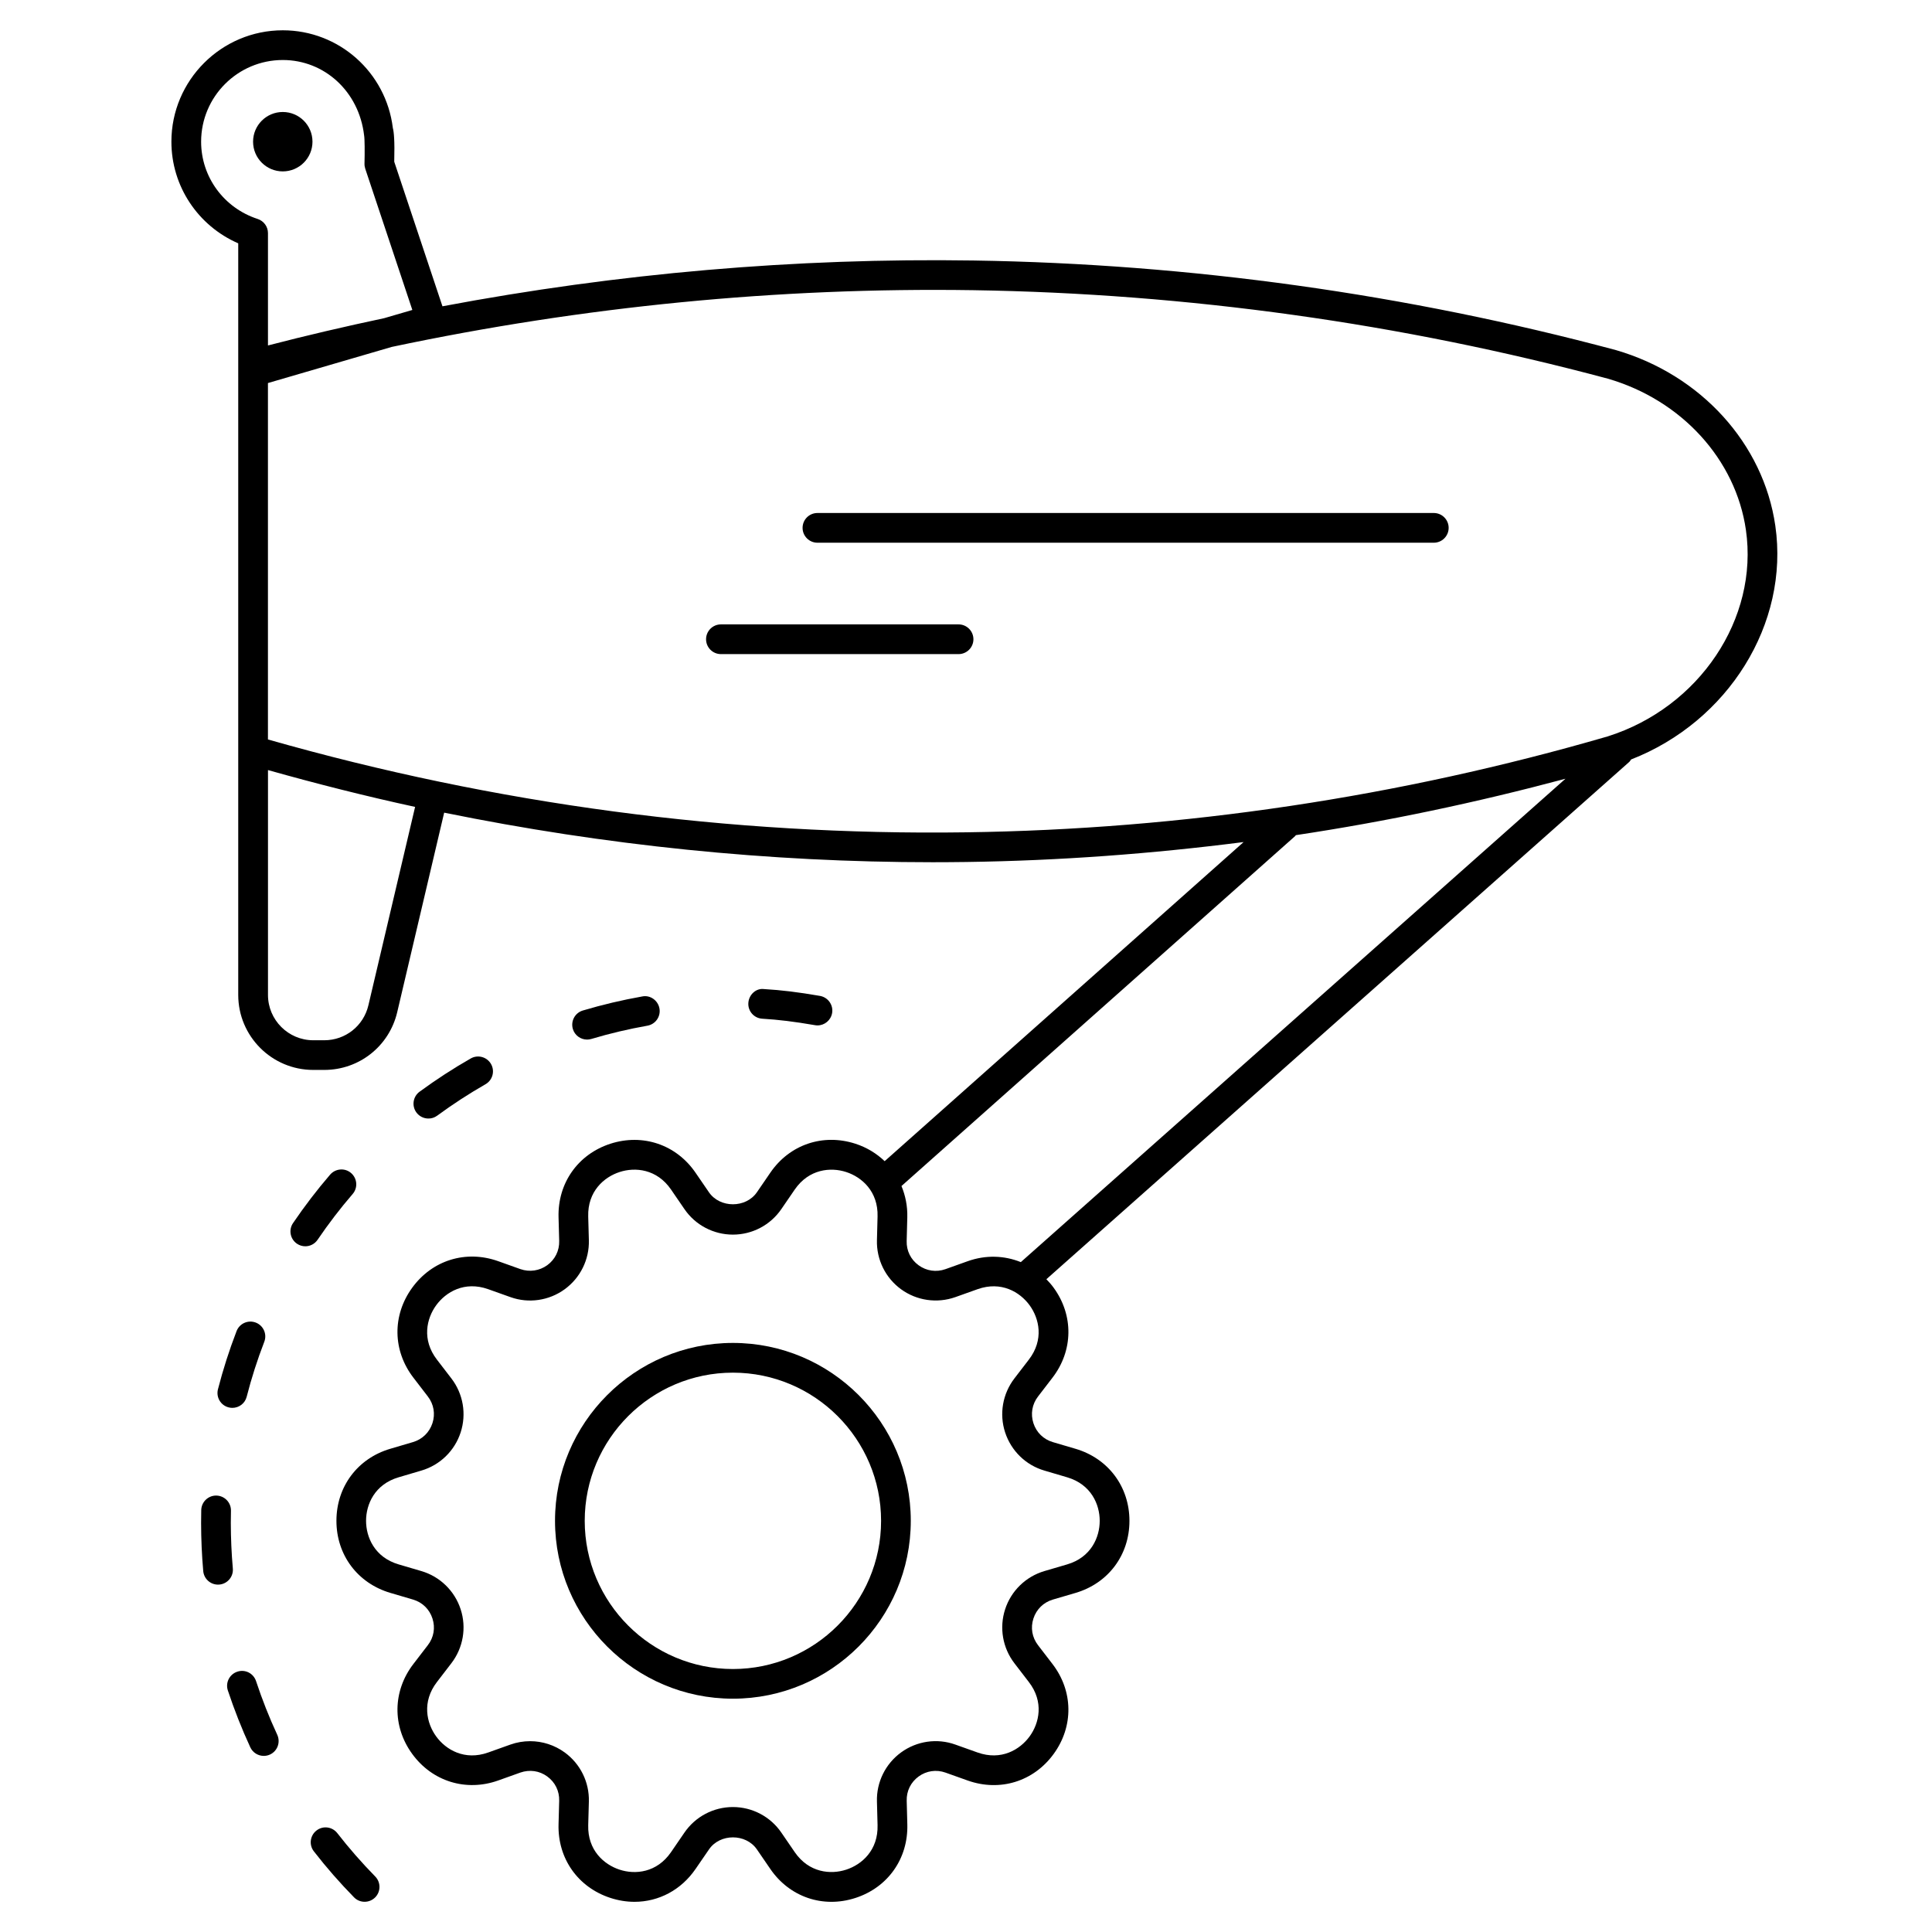
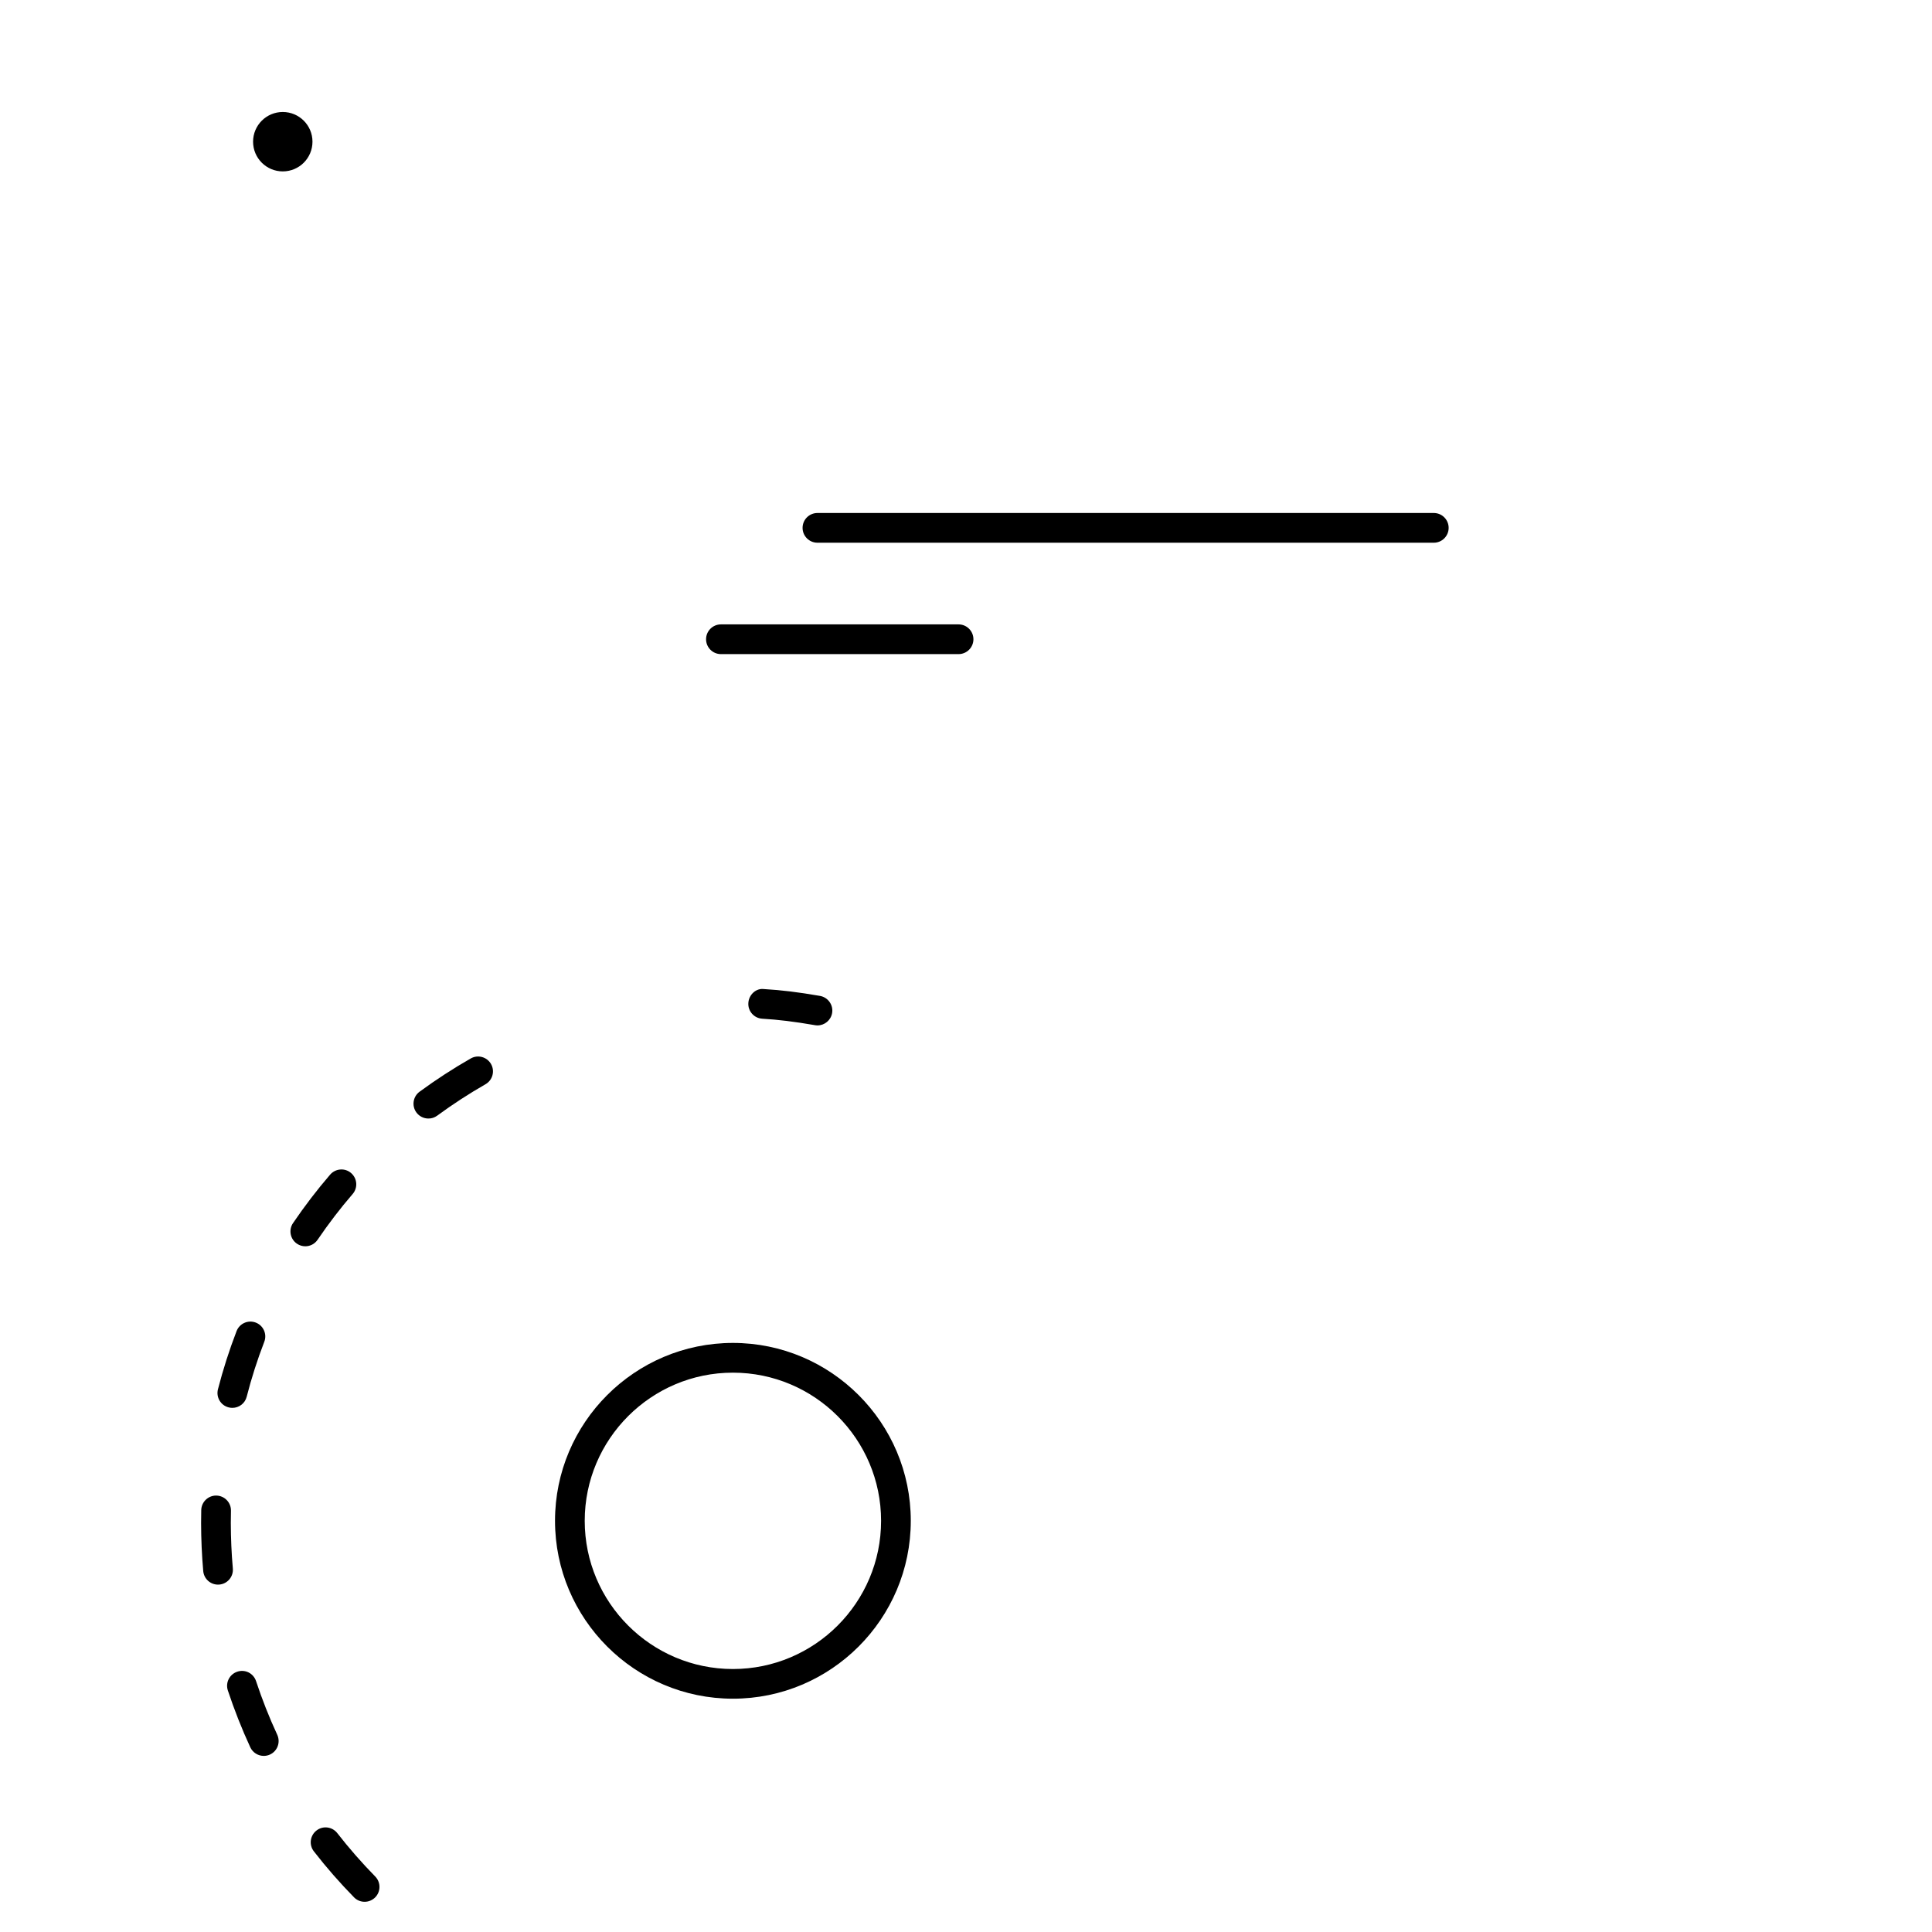
<svg xmlns="http://www.w3.org/2000/svg" fill="#000000" width="800px" height="800px" version="1.1" viewBox="144 144 512 512">
  <g>
    <path d="m338.23 499.89c-26 0-47.145 21.152-47.145 47.137 0 26 21.152 47.145 47.145 47.145 25.992 0 47.137-21.152 47.137-47.145 0.008-25.984-21.145-47.137-47.137-47.137zm0 86.418c-21.656 0-39.273-17.617-39.273-39.273s17.617-39.266 39.273-39.266 39.266 17.609 39.266 39.266-17.609 39.273-39.266 39.273z" />
-     <path d="m576.25 345.27c25.711-10.02 41.988-35.945 38.227-61.953-3.141-21.727-19.688-39.98-42.242-46.539-55.527-14.855-112.79-22.855-170.2-23.742-47.23-0.723-94.387 3.387-140.78 12.137l-12.777-38.312c0.148-5.699-0.094-7.902-0.371-8.957-1.824-14.777-14.293-25.875-29.164-25.875-16.27 0-29.52 13.25-29.52 29.52 0 11.785 7.016 22.27 17.711 26.938v199.18c0 10.965 8.918 19.875 19.875 19.875h2.914c9.281 0 17.23-6.305 19.348-15.328l12.438-52.852c42.609 8.676 85.93 13.137 129.46 13.137 2.961 0 5.926-0.023 8.887-0.062 24.609-0.34 49.145-2.164 73.516-5.281l-95.129 84.566c-2.125-2.031-4.723-3.637-7.746-4.621-8.59-2.785-17.453 0.203-22.562 7.684l-3.551 5.18c-2.93 4.25-9.793 4.234-12.707 0l-3.551-5.18c-5.109-7.461-13.98-10.453-22.562-7.684-8.598 2.785-13.988 10.43-13.746 19.477l0.172 6.281c0.07 2.574-1.086 4.922-3.172 6.438-2.086 1.496-4.691 1.867-7.102 1.031l-5.91-2.109c-8.543-3.031-17.461-0.27-22.781 7.055-5.312 7.32-5.18 16.664 0.332 23.828l3.824 4.977c1.574 2.047 2.023 4.629 1.219 7.078-0.805 2.449-2.676 4.273-5.148 5.008l-6.023 1.777c-8.676 2.551-14.273 10.043-14.273 19.082-0.008 9.047 5.606 16.547 14.281 19.105l6.016 1.77c2.473 0.73 4.359 2.559 5.148 5.016 0.805 2.457 0.355 5.031-1.219 7.07l-3.824 4.977c-5.512 7.164-5.644 16.531-0.324 23.836 5.312 7.312 14.266 10.078 22.773 7.055l5.902-2.109c2.449-0.844 5.039-0.48 7.109 1.031 2.094 1.52 3.242 3.863 3.172 6.438l-0.172 6.273c-0.242 9.035 5.148 16.688 13.754 19.484 2.133 0.691 4.273 1.031 6.375 1.031 6.383 0 12.336-3.102 16.184-8.707l3.559-5.18c2.898-4.25 9.77-4.266 12.699 0l3.551 5.18c5.102 7.453 13.973 10.477 22.555 7.684 8.605-2.785 13.996-10.438 13.754-19.484l-0.164-6.273c-0.078-2.574 1.078-4.922 3.164-6.438 2.078-1.512 4.684-1.883 7.102-1.031l5.91 2.109c8.535 3.023 17.461 0.262 22.773-7.055 5.32-7.312 5.188-16.672-0.324-23.836l-3.824-4.977c-1.574-2.047-2.023-4.621-1.219-7.07 0.797-2.457 2.676-4.281 5.141-5.016l6.031-1.77c8.676-2.559 14.281-10.051 14.273-19.105 0-9.027-5.606-16.531-14.273-19.082l-6.031-1.777c-2.465-0.73-4.344-2.551-5.141-5.008s-0.355-5.039 1.219-7.078l3.824-4.977c5.512-7.164 5.644-16.516 0.332-23.828-0.598-0.828-1.258-1.574-1.945-2.273l154.51-137.13c0.191-0.184 0.293-0.406 0.445-0.609zm-378.95-163.72c0-11.941 9.707-21.648 21.648-21.648 10.988 0 20.184 8.297 21.547 19.988 0.164 0.859 0.18 4.551 0.102 7.445-0.016 0.465 0.055 0.922 0.195 1.363l12.484 37.445-7.477 2.18c-10.305 2.191-20.578 4.574-30.785 7.227v-29.777c0-1.707-1.102-3.211-2.723-3.746-8.961-2.914-14.992-11.141-14.992-20.477zm44.328 228.87c-1.281 5.449-6.086 9.258-11.691 9.258h-2.914c-6.621 0-12.004-5.391-12.004-12.004v-59.598c12.918 3.637 25.914 6.926 38.988 9.762zm158.32-45.848c-62.504 0.883-124.7-7.43-184.94-24.609v-94.453l32.812-9.574c50.656-10.715 102.33-15.816 154.09-15.035 56.766 0.883 113.39 8.777 168.21 23.457 19.516 5.676 33.867 21.402 36.566 40.078 3.402 23.508-12.336 47.027-36.605 54.711-55.359 16.082-112.6 24.641-170.13 25.426zm158.92-14.199-144.34 128.1c-4.352-1.754-9.273-1.953-14.074-0.242l-5.902 2.109c-2.434 0.859-5.031 0.48-7.109-1.031-2.094-1.52-3.242-3.863-3.164-6.438l0.164-6.281c0.078-2.961-0.496-5.746-1.543-8.281l104.34-92.75c0.078-0.07 0.102-0.164 0.172-0.234 24.062-3.617 47.91-8.656 71.461-14.953zm-142.21 153.94-3.824 4.977c-3.133 4.078-4.062 9.422-2.465 14.312 1.598 4.887 5.481 8.676 10.406 10.117l6.023 1.777c6.367 1.875 8.637 7.188 8.637 11.539 0 4.352-2.266 9.676-8.629 11.547l-6.031 1.77c-4.93 1.457-8.824 5.242-10.406 10.125-1.59 4.887-0.66 10.242 2.465 14.305l3.824 4.977c4.055 5.258 2.762 10.895 0.195 14.414-2.566 3.519-7.527 6.473-13.762 4.266l-5.918-2.109c-4.84-1.738-10.227-0.945-14.375 2.078s-6.551 7.894-6.398 13.02l0.164 6.273c0.18 6.637-4.172 10.43-8.312 11.777-4.125 1.355-9.887 0.82-13.633-4.637l-3.551-5.18c-2.898-4.242-7.707-6.777-12.84-6.777-5.141 0-9.949 2.535-12.848 6.777l-3.551 5.18c-3.754 5.465-9.5 6-13.633 4.637-4.133-1.348-8.492-5.141-8.312-11.777l0.172-6.273c0.141-5.133-2.258-10.004-6.414-13.02-2.699-1.961-5.91-2.977-9.156-2.977-1.754 0-3.519 0.293-5.219 0.898l-5.91 2.109c-6.227 2.211-11.203-0.738-13.762-4.266-2.559-3.519-3.848-9.156 0.195-14.414l3.824-4.977c3.125-4.07 4.062-9.414 2.465-14.305-1.582-4.879-5.481-8.676-10.414-10.125l-6.016-1.77c-6.367-1.875-8.637-7.195-8.637-11.547 0-4.352 2.266-9.668 8.637-11.539l6.016-1.777c4.938-1.449 8.824-5.227 10.414-10.117 1.59-4.887 0.668-10.242-2.465-14.312l-3.824-4.977c-4.047-5.258-2.762-10.887-0.195-14.406s7.519-6.481 13.762-4.266l5.918 2.109c4.824 1.73 10.211 0.945 14.367-2.078s6.559-7.887 6.414-13.02l-0.172-6.281c-0.18-6.637 4.172-10.43 8.312-11.77 4.125-1.355 9.887-0.82 13.633 4.637l3.551 5.18c2.898 4.242 7.707 6.769 12.848 6.769 5.133 0 9.941-2.527 12.84-6.769l3.551-5.18c3.754-5.449 9.516-5.984 13.633-4.637 4.133 1.34 8.492 5.133 8.312 11.77l-0.164 6.281c-0.148 5.125 2.25 10.004 6.398 13.02s9.531 3.793 14.383 2.078l5.91-2.109c6.242-2.203 11.203 0.754 13.762 4.266 2.566 3.516 3.852 9.145-0.195 14.406z" />
    <path d="m226.81 181.55c0 4.348-3.523 7.871-7.871 7.871s-7.871-3.523-7.871-7.871c0-4.348 3.523-7.871 7.871-7.871s7.871 3.523 7.871 7.871" />
    <path d="m523.98 279.95h-163.35c-2.172 0-3.938 1.762-3.938 3.938 0 2.172 1.762 3.938 3.938 3.938h163.34c2.172 0 3.938-1.762 3.938-3.938 0-2.172-1.762-3.938-3.934-3.938z" />
    <path d="m398.03 309.47h-62.977c-2.172 0-3.938 1.762-3.938 3.938 0 2.172 1.762 3.938 3.938 3.938h62.977c2.172 0 3.938-1.762 3.938-3.938-0.004-2.172-1.766-3.938-3.938-3.938z" />
    <path d="m237.83 646.82c0.77 0.789 1.785 1.172 2.801 1.172 0.992 0 1.992-0.379 2.762-1.133 1.543-1.52 1.566-4.016 0.047-5.566-3.566-3.637-6.949-7.504-10.051-11.492-1.348-1.723-3.816-2.031-5.519-0.691-1.715 1.332-2.031 3.801-0.691 5.519 3.289 4.242 6.871 8.336 10.652 12.191z" />
    <path d="m205.57 517.1c1.762 0 3.363-1.172 3.809-2.961 1.258-4.914 2.824-9.809 4.66-14.555 0.781-2.031-0.227-4.305-2.258-5.086s-4.305 0.234-5.086 2.258c-1.938 5.031-3.598 10.219-4.938 15.43-0.535 2.109 0.73 4.25 2.832 4.785 0.328 0.09 0.66 0.129 0.98 0.129z" />
    <path d="m237.46 460.42c1.418-1.645 1.234-4.125-0.418-5.551-1.621-1.41-4.109-1.234-5.551 0.418-3.481 4.039-6.785 8.359-9.84 12.855-1.219 1.793-0.746 4.234 1.055 5.461 0.676 0.457 1.449 0.676 2.203 0.676 1.258 0 2.496-0.605 3.258-1.73 2.879-4.234 6.004-8.32 9.293-12.129z" />
    <path d="m210.33 607.05c0.668 1.441 2.094 2.281 3.574 2.281 0.551 0 1.117-0.117 1.652-0.363 1.977-0.914 2.824-3.25 1.922-5.227-2.133-4.59-4.016-9.375-5.621-14.227-0.684-2.062-2.875-3.203-4.977-2.496-2.062 0.684-3.18 2.906-2.496 4.977 1.703 5.129 3.703 10.199 5.945 15.055z" />
    <path d="m359.97 415.68c0.223 0.047 0.457 0.062 0.676 0.062 1.875 0 3.535-1.355 3.871-3.266 0.371-2.133-1.07-4.172-3.211-4.551-5.785-1-10.227-1.543-14.832-1.812-2.141-0.293-4.031 1.52-4.156 3.699-0.133 2.164 1.52 4.031 3.699 4.156 4.293 0.254 8.469 0.766 13.953 1.711z" />
-     <path d="m299.58 419.5c0.371 0 0.746-0.055 1.125-0.164 4.871-1.457 9.879-2.637 14.871-3.519 2.141-0.379 3.566-2.426 3.188-4.559-0.387-2.148-2.465-3.621-4.559-3.188-5.289 0.938-10.586 2.188-15.742 3.723-2.086 0.621-3.266 2.809-2.652 4.894 0.504 1.703 2.07 2.812 3.769 2.812z" />
    <path d="m201.27 540.34c-2.133 0-3.891 1.707-3.938 3.848l-0.039 3.418c0.008 4.273 0.195 8.566 0.566 12.746 0.18 2.047 1.898 3.59 3.914 3.59 0.125 0 0.234-0.008 0.355-0.016 2.164-0.188 3.769-2.102 3.574-4.266-0.348-3.961-0.527-8.023-0.535-12.059l0.039-3.234c0.047-2.172-1.684-3.977-3.848-4.023-0.035-0.004-0.066-0.004-0.09-0.004z" />
    <path d="m259.85 439.67c4.102-3.016 8.414-5.816 12.809-8.336 1.891-1.078 2.543-3.481 1.465-5.367-1.086-1.891-3.504-2.535-5.367-1.465-4.652 2.652-9.211 5.621-13.562 8.809-1.754 1.289-2.133 3.754-0.844 5.504 0.781 1.055 1.969 1.605 3.172 1.605 0.816 0.016 1.629-0.238 2.328-0.75z" />
  </g>
</svg>